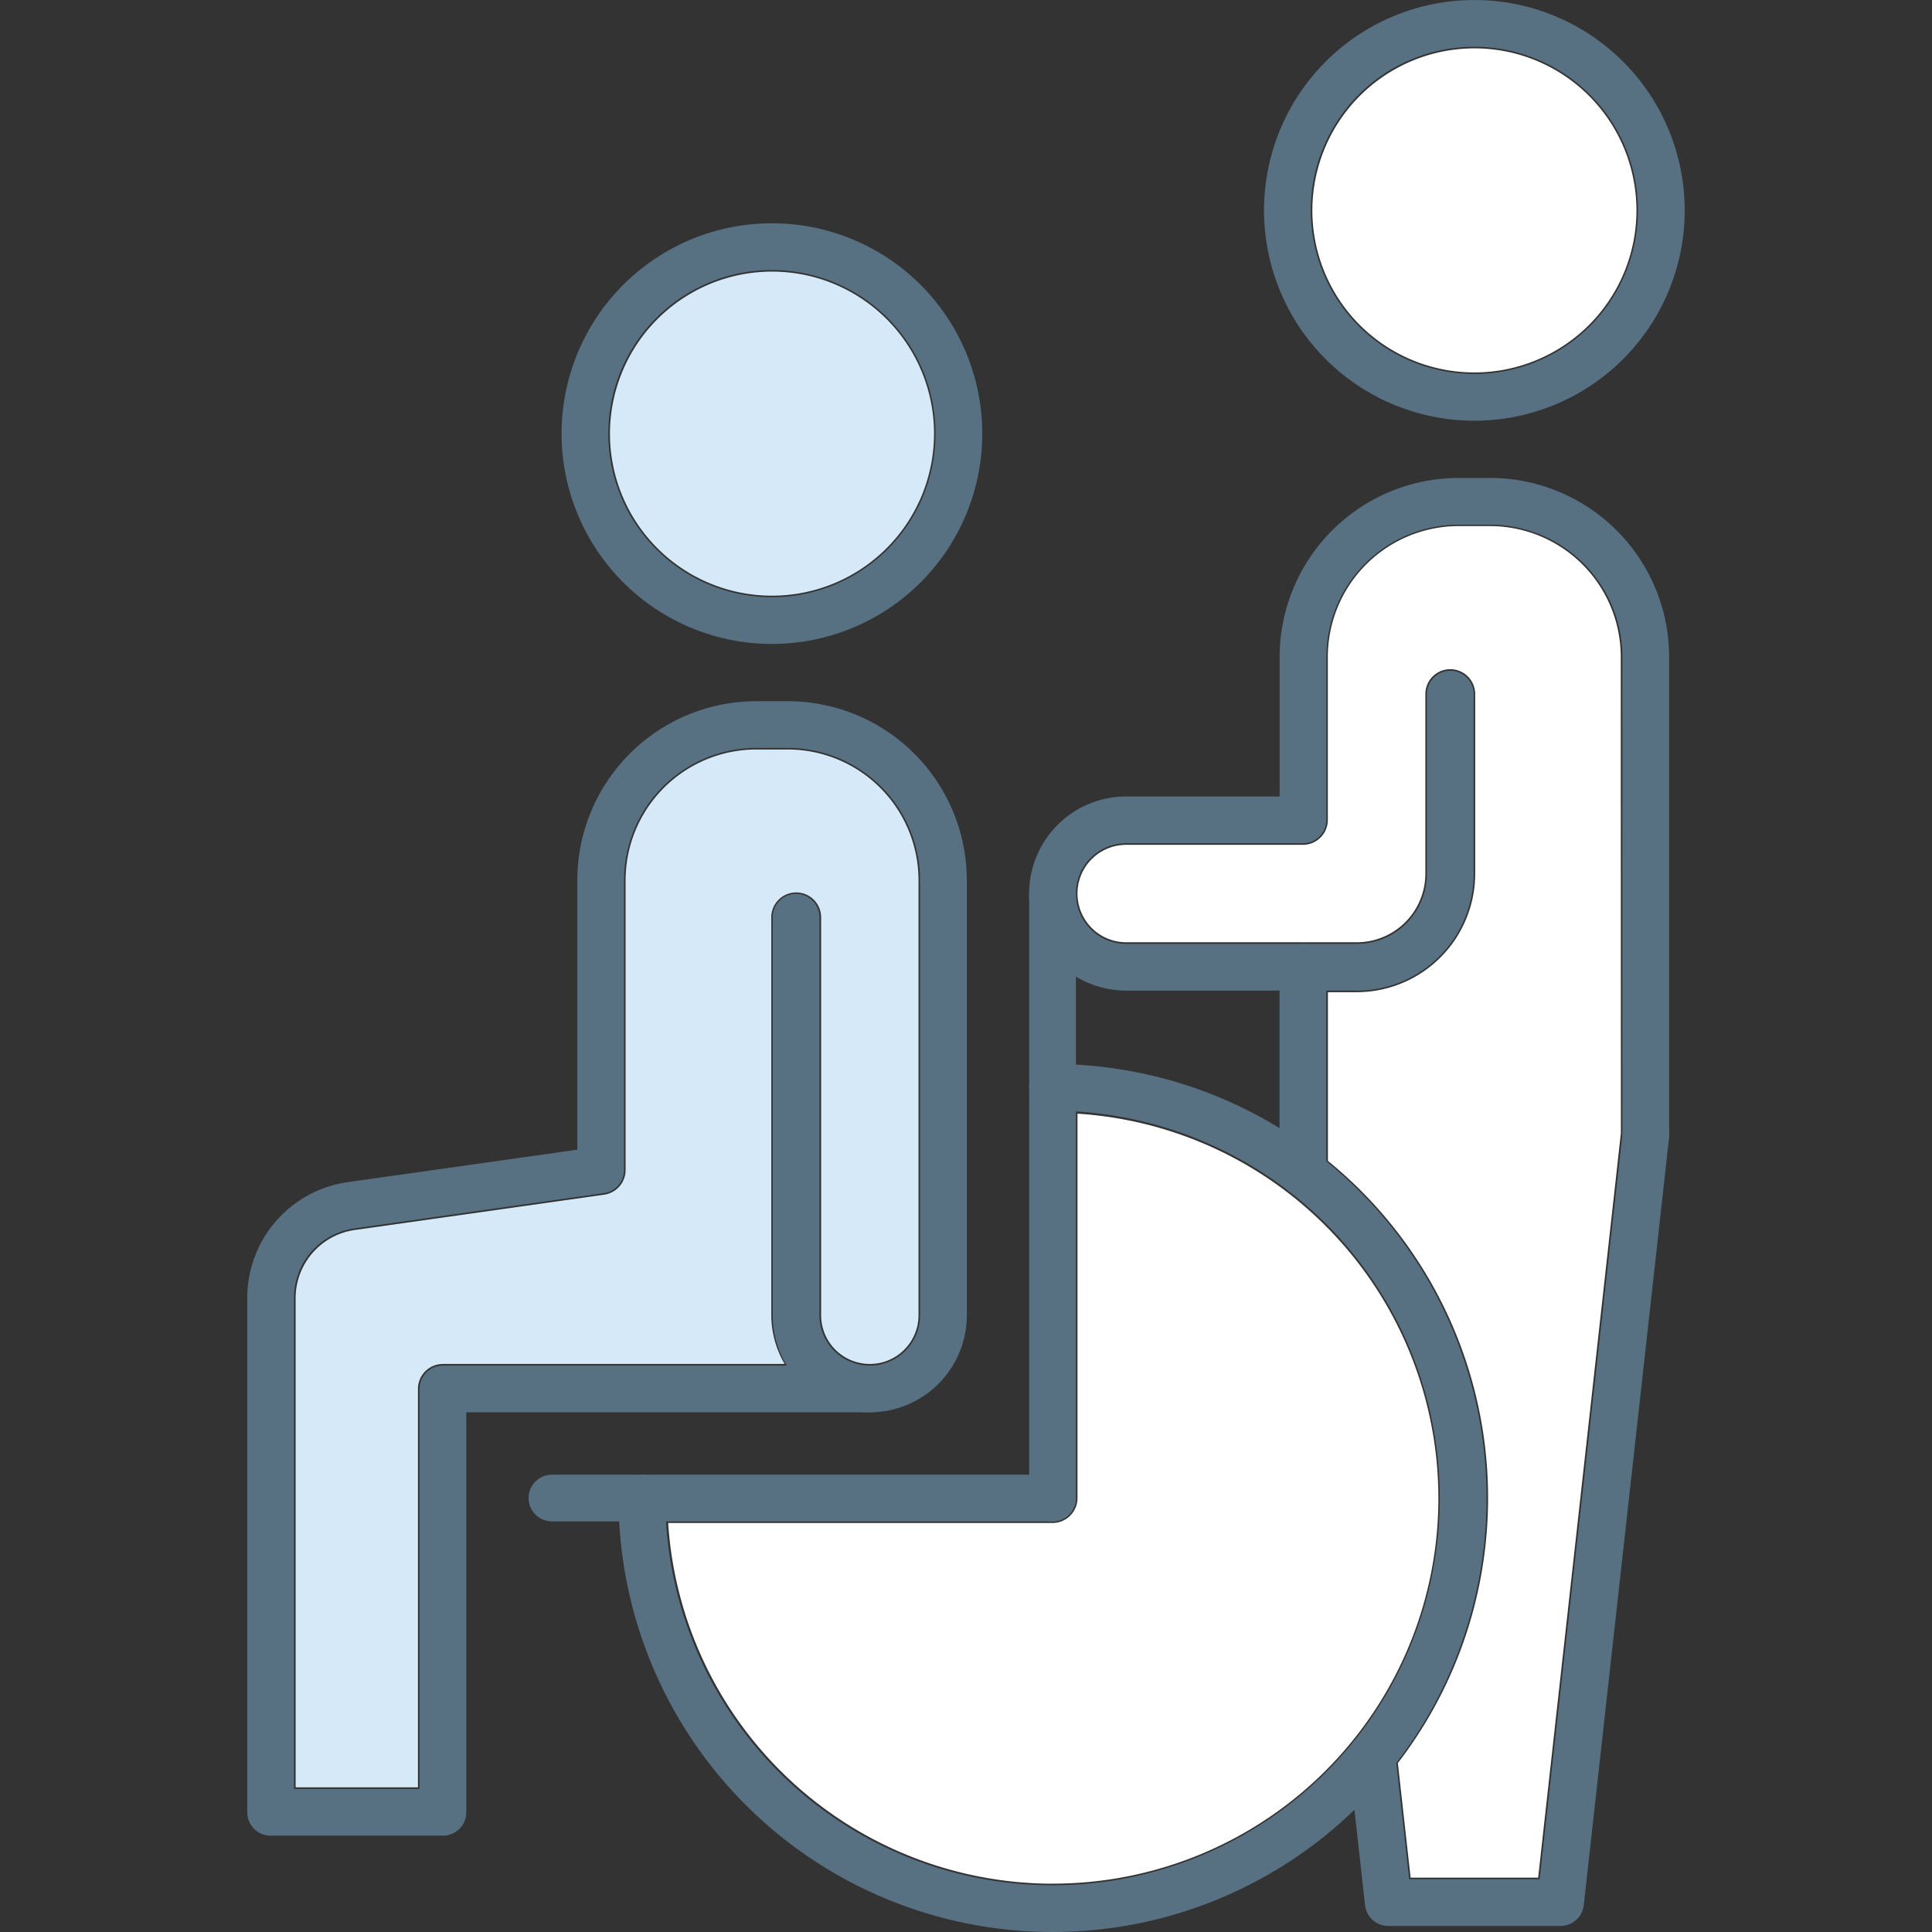
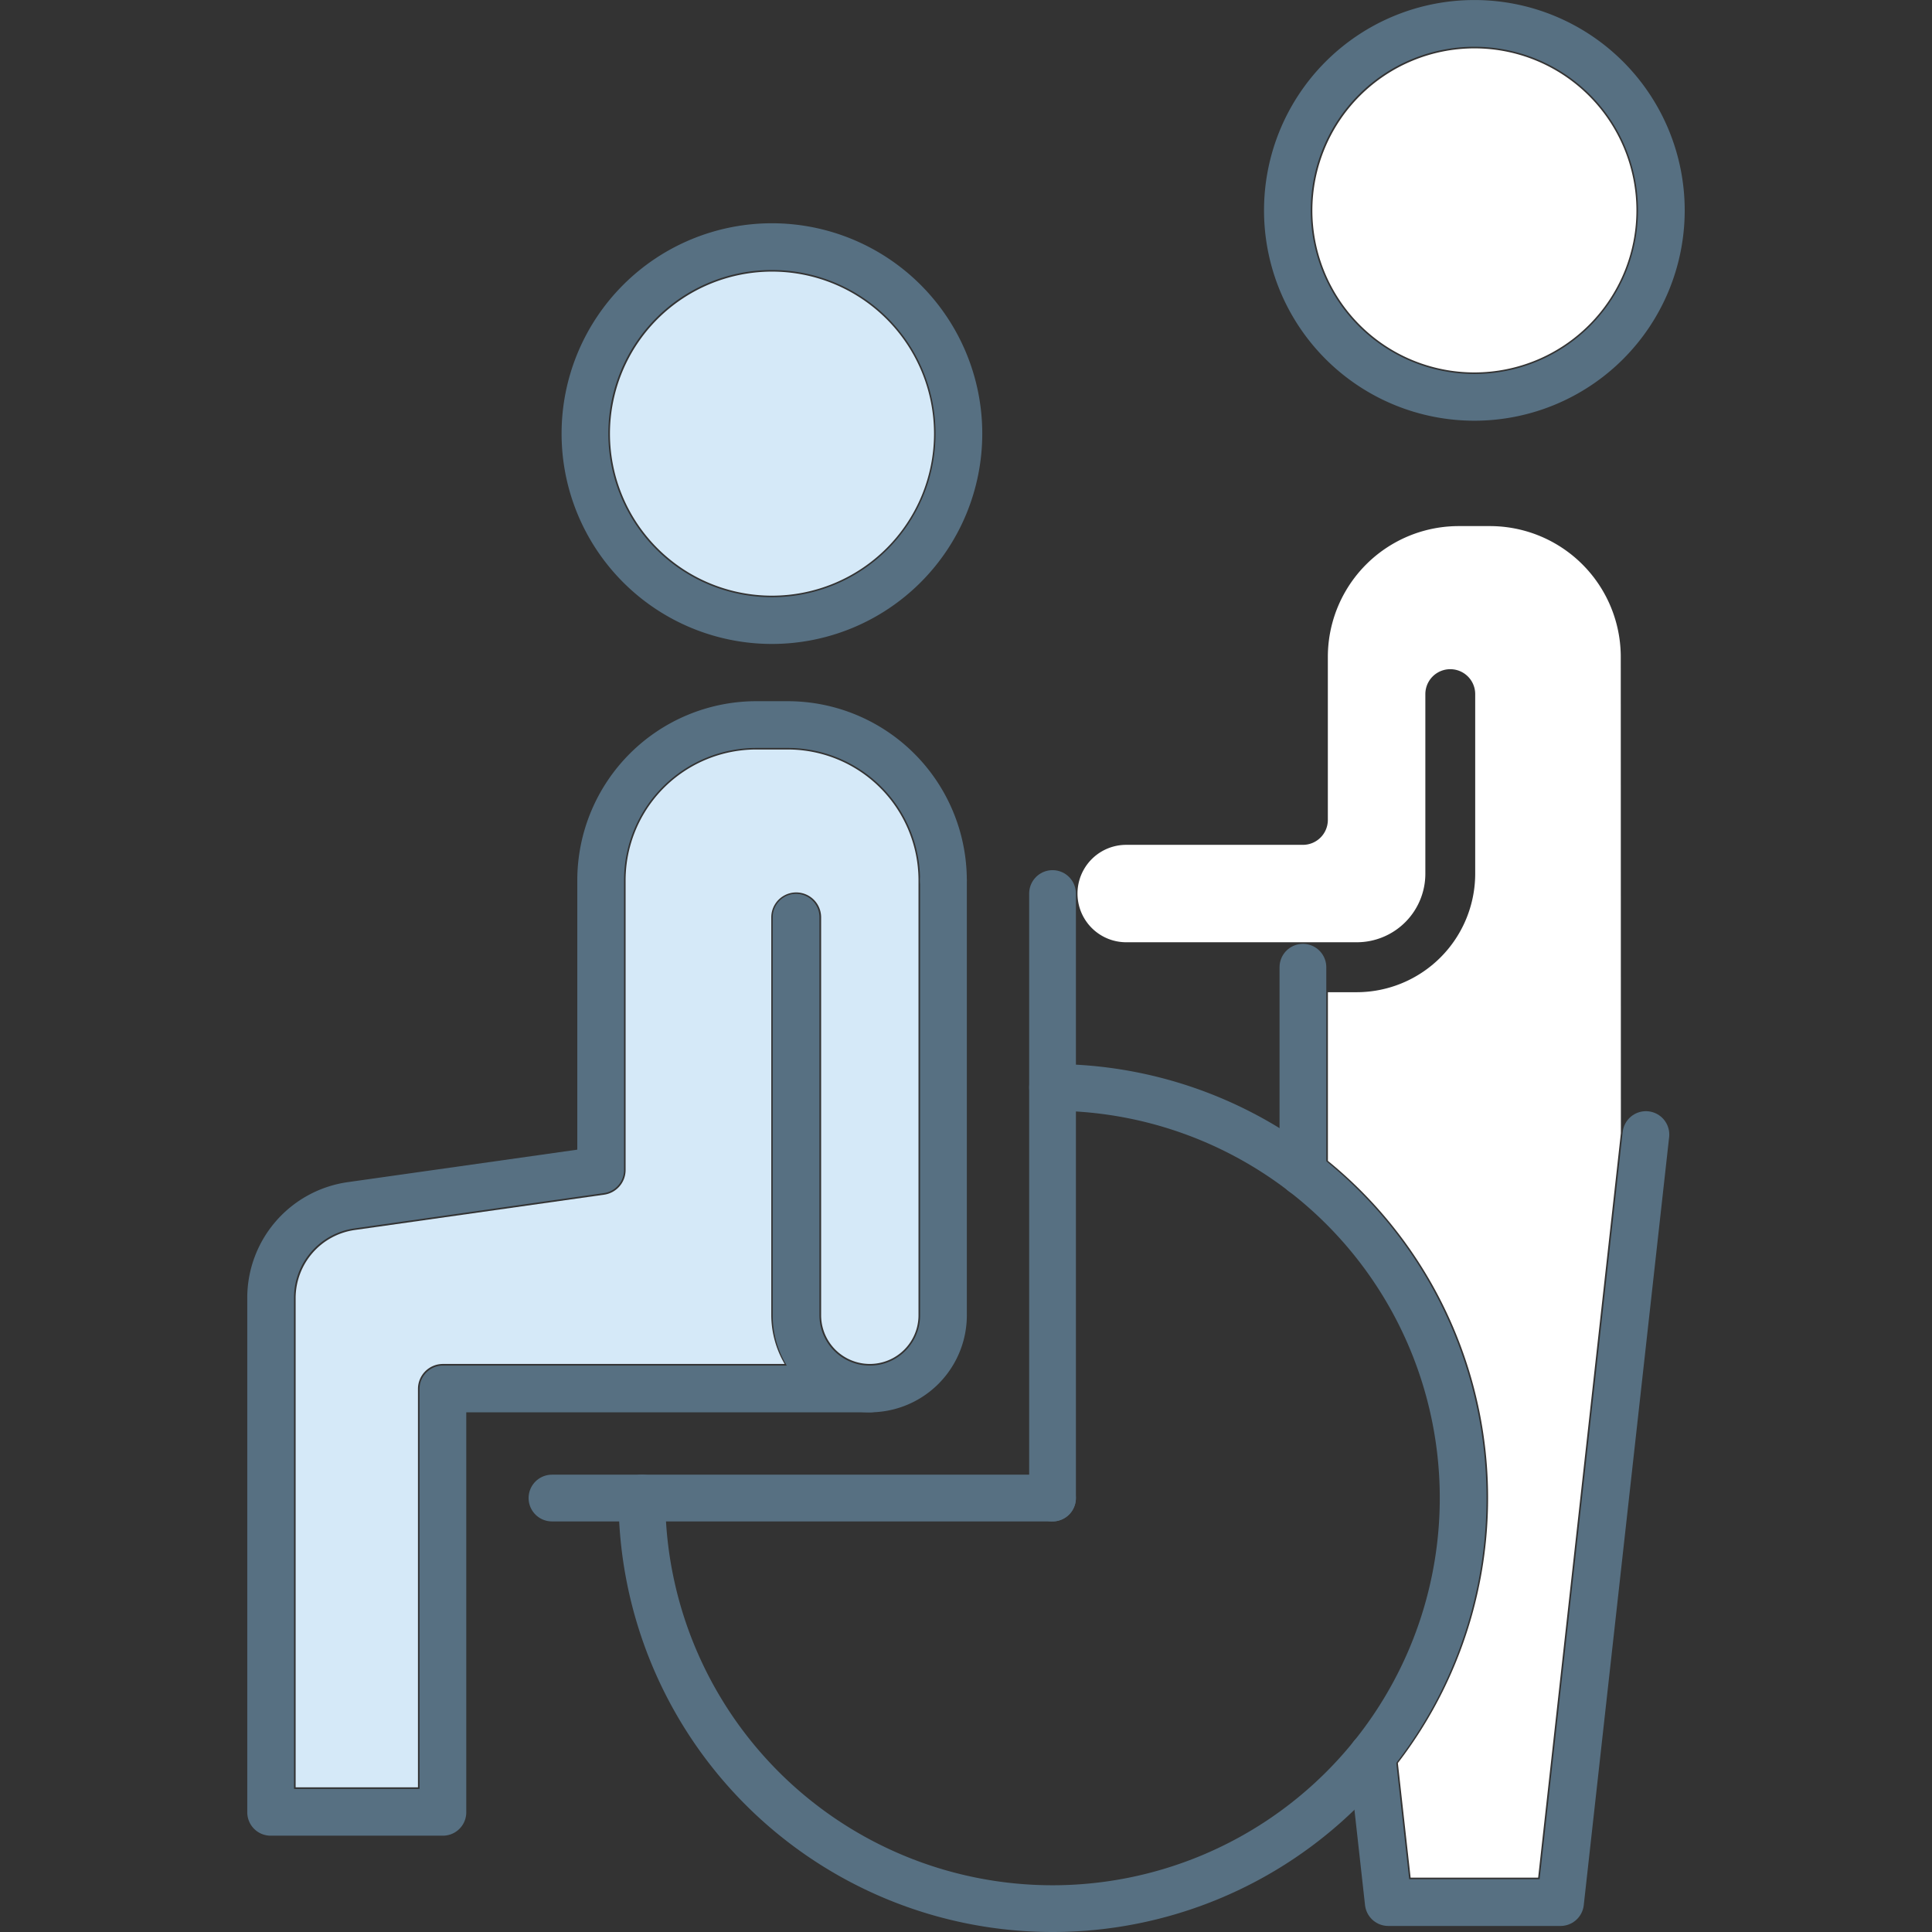
<svg xmlns="http://www.w3.org/2000/svg" width="62" height="62" viewBox="0 0 62 62">
  <rect x="0" y="0" width="62" height="62" fill="#333333" stroke="none" />
  <g transform="translate(2367 13964)">
    <rect width="62" height="62" transform="translate(-2367 -13964)" fill="none" />
    <g transform="translate(-2359.543 -13964.622)">
      <g transform="translate(1.228 1.372)">
        <path d="M23.423,13.667a5.2,5.2,0,1,1-5.2,5.2,5.205,5.205,0,0,1,5.2-5.2" transform="translate(-7.334 -5.701)" fill="#d5e9f8" />
        <path d="M7.226,57.291a.8.8,0,0,0-.8.8V70.877H2.5V55.17a2.209,2.209,0,0,1,1.891-2.177L12.4,51.859a.8.8,0,0,0,.689-.794V41.772a4.2,4.2,0,0,1,4.2-4.2h1a4.2,4.2,0,0,1,4.2,4.2V55.728a1.562,1.562,0,1,1-3.125,0V42.959a.8.8,0,0,0-1.6,0V55.728a3.128,3.128,0,0,0,.429,1.563Z" transform="translate(-1.698 -14.27)" fill="#d5e9f8" />
        <path d="M58.559,2.5a5.2,5.2,0,1,1-5.2,5.2,5.206,5.206,0,0,1,5.2-5.2" transform="translate(-19.929 -1.698)" fill="#fff" />
-         <path d="M33.469,80.5A12.381,12.381,0,0,1,21.135,68.925H33.469a.793.793,0,0,0,.312-.064.8.8,0,0,0,.49-.739V55.789a12.367,12.367,0,0,1-.8,24.709" transform="translate(-8.378 -20.8)" fill="#fff" />
        <path d="M59.048,45.882,56.393,69.772H52.3l-.409-3.677A13.95,13.95,0,0,0,49.646,46.77V41.358h.927a3.807,3.807,0,0,0,3.8-3.8V31.792a.8.8,0,1,0-1.6,0v5.763a2.2,2.2,0,0,1-2.2,2.2h-7.4a1.563,1.563,0,0,1,0-3.126h5.671a.8.8,0,0,0,.8-.8V30.6a4.2,4.2,0,0,1,4.2-4.2h1a4.2,4.2,0,0,1,4.2,4.2Z" transform="translate(-15.717 -10.267)" fill="#fff" />
        <path d="M16.973,18.418a6,6,0,1,0,6-6A6,6,0,0,0,16.973,18.418Z" transform="translate(-6.886 -5.253)" fill="none" stroke="#577082" stroke-linecap="round" stroke-linejoin="round" stroke-width="1.5" />
        <path d="M22.841,41.324a5,5,0,0,0-5-5h-1a5,5,0,0,0-5,5v9.293L3.83,51.751a3,3,0,0,0-2.58,2.971V71.231H6.778V57.645h13.7" transform="translate(-1.25 -13.822)" fill="none" stroke="#577082" stroke-linecap="round" stroke-linejoin="round" stroke-width="1.5" />
        <line x1="16.063" transform="translate(9.028 47.324)" fill="none" stroke="#577082" stroke-linecap="round" stroke-linejoin="round" stroke-width="1.5" />
        <line y1="19.4" transform="translate(25.092 27.924)" fill="none" stroke="#577082" stroke-linecap="round" stroke-linejoin="round" stroke-width="1.5" />
        <path d="M27.533,45.3V58.074a2.365,2.365,0,0,0,4.73,0V44.118" transform="translate(-10.671 -16.616)" fill="none" stroke="#577082" stroke-linecap="round" stroke-linejoin="round" stroke-width="1.5" />
        <path d="M33,54.475A13.177,13.177,0,1,1,19.822,67.652" transform="translate(-7.907 -20.329)" fill="none" stroke="#577082" stroke-linecap="round" stroke-linejoin="round" stroke-width="1.5" />
        <path d="M52.11,7.251a6,6,0,1,0,6-6A6,6,0,0,0,52.11,7.251Z" transform="translate(-19.481 -1.25)" fill="none" stroke="#577082" stroke-linecap="round" stroke-linejoin="round" stroke-width="1.5" />
-         <path d="M59.4,45.478V30.157a5,5,0,0,0-5-5h-1a5,5,0,0,0-5,5v5.222H42.726a2.365,2.365,0,0,0,0,4.73h7.4a3,3,0,0,0,3-3V31.344" transform="translate(-15.27 -9.819)" fill="none" stroke="#577082" stroke-linecap="round" stroke-linejoin="round" stroke-width="1.5" />
        <line y2="6.593" transform="translate(33.127 30.289)" fill="none" stroke="#577082" stroke-linecap="round" stroke-linejoin="round" stroke-width="1.5" />
        <path d="M65.131,56.832,62.391,81.479H56.863l-.523-4.706" transform="translate(-20.997 -21.173)" fill="none" stroke="#577082" stroke-linecap="round" stroke-linejoin="round" stroke-width="1.5" />
      </g>
    </g>
  </g>
</svg>